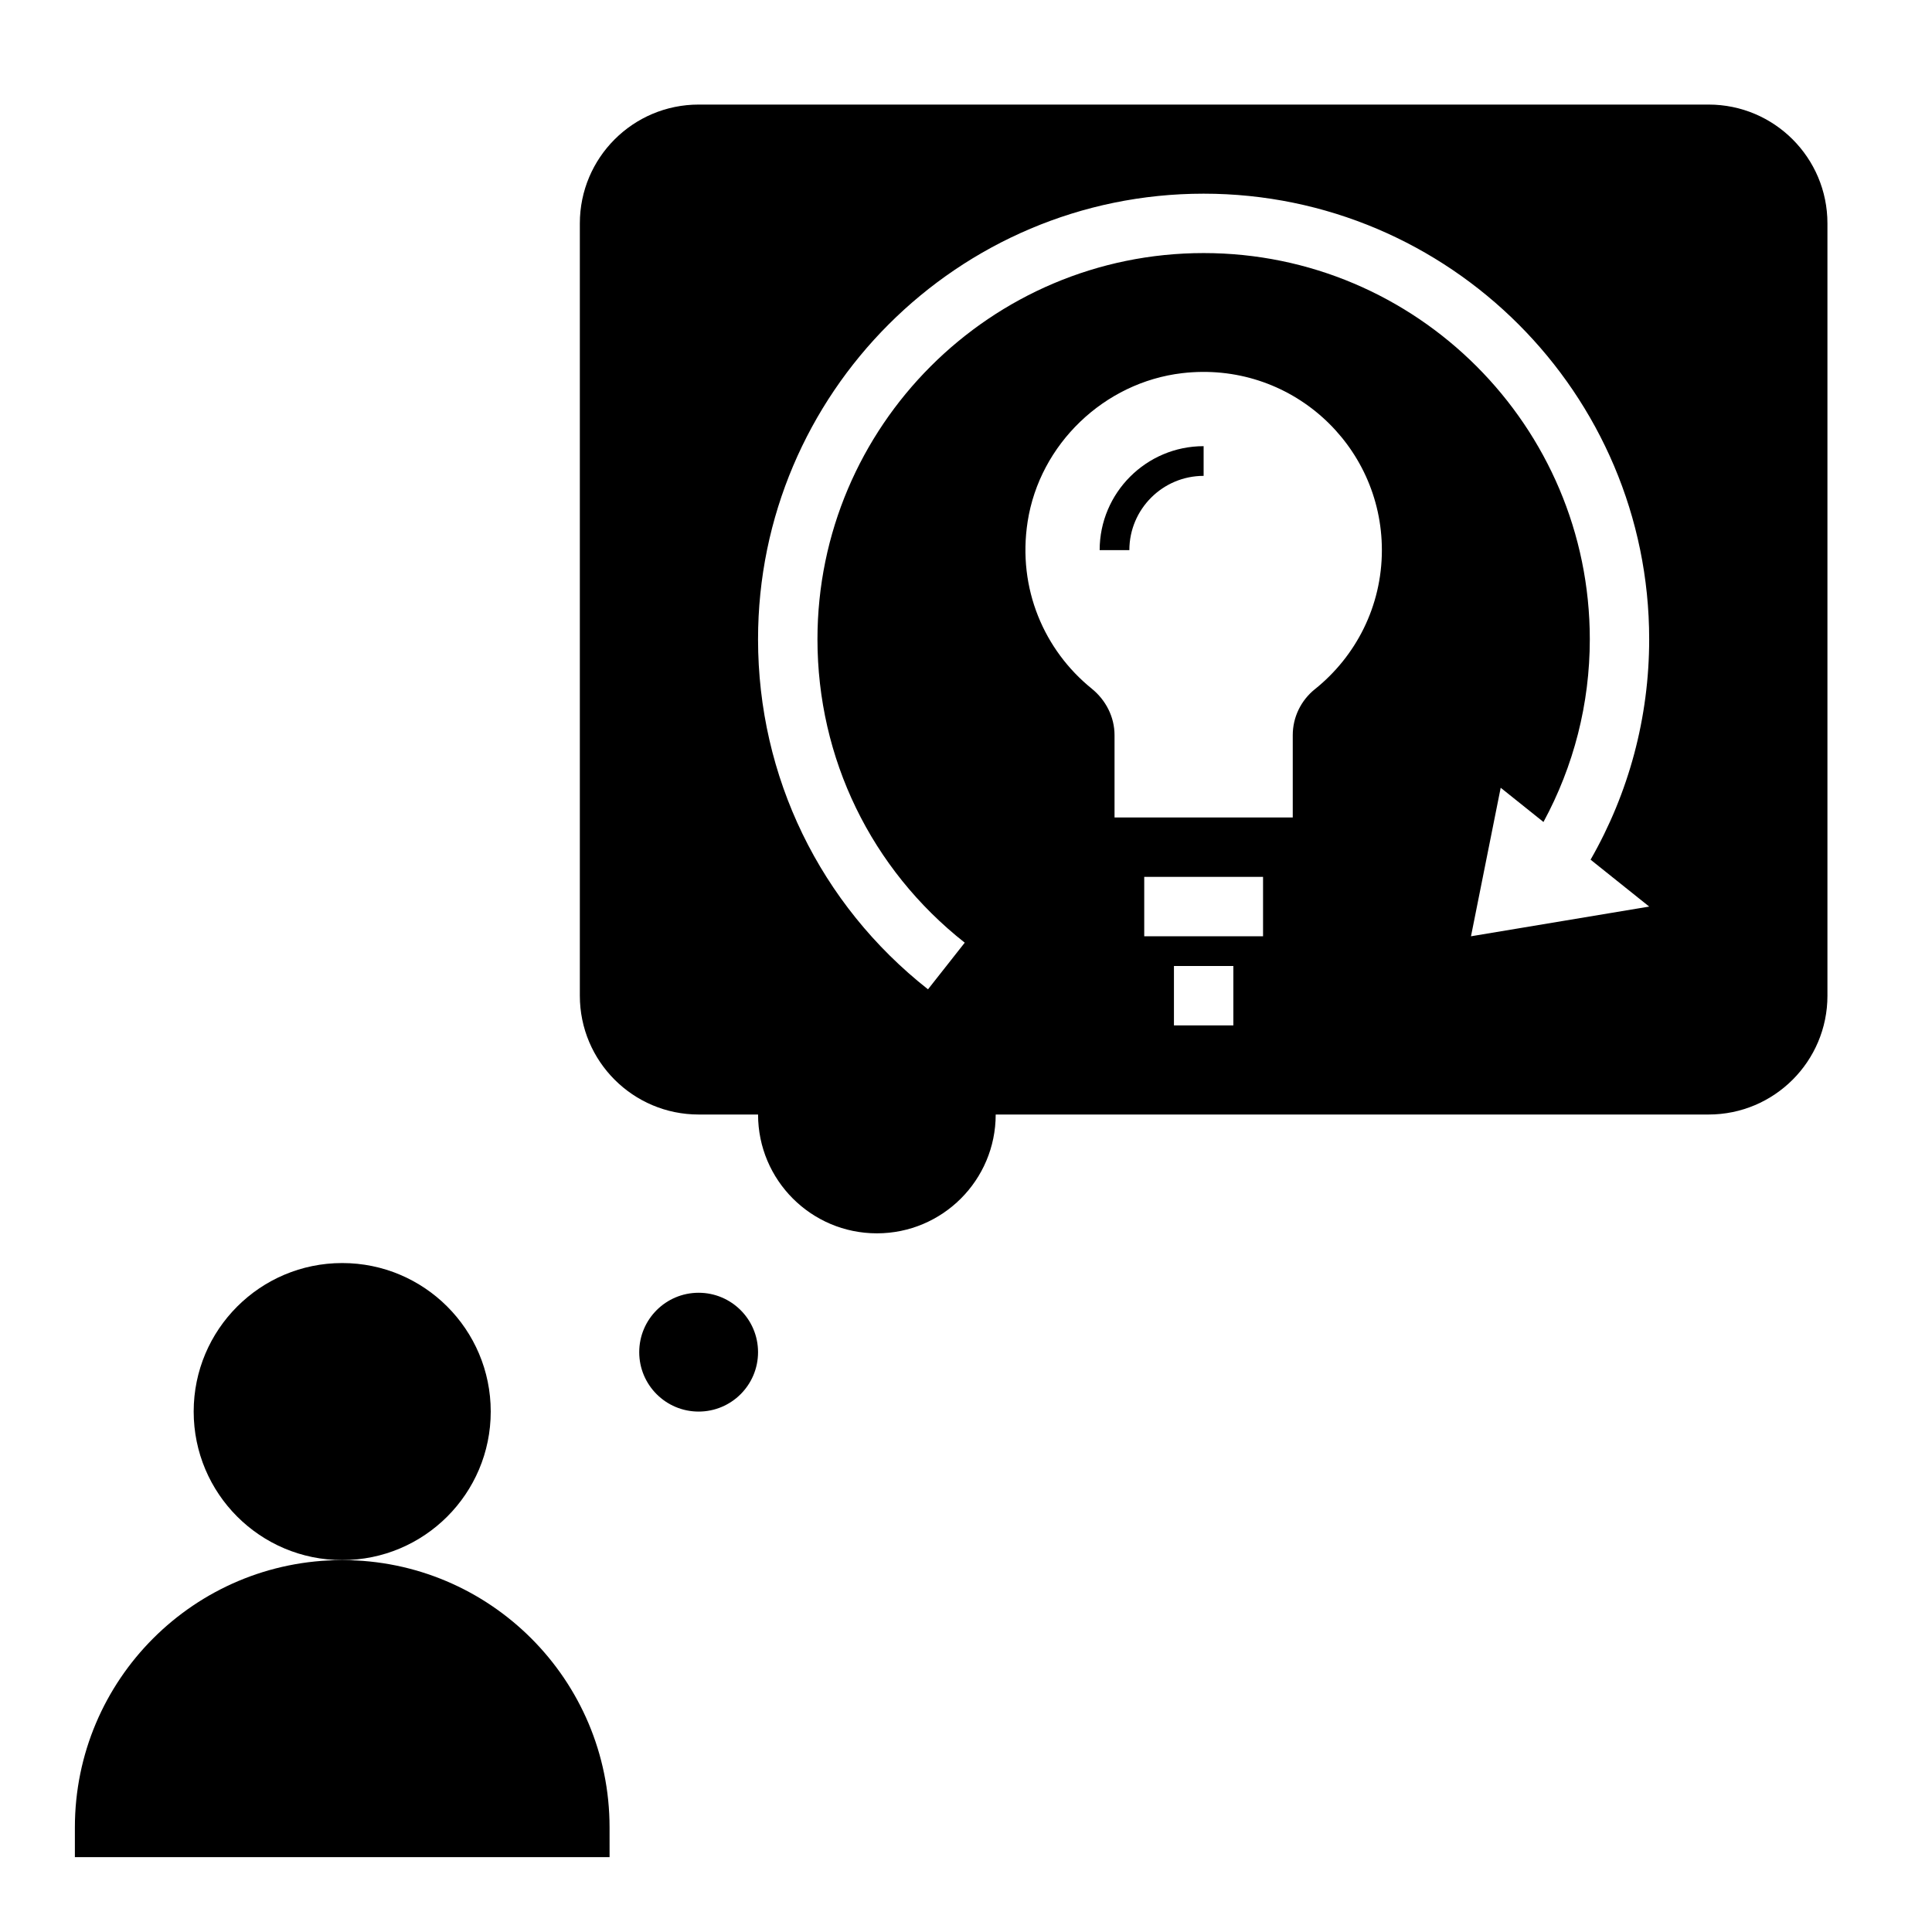
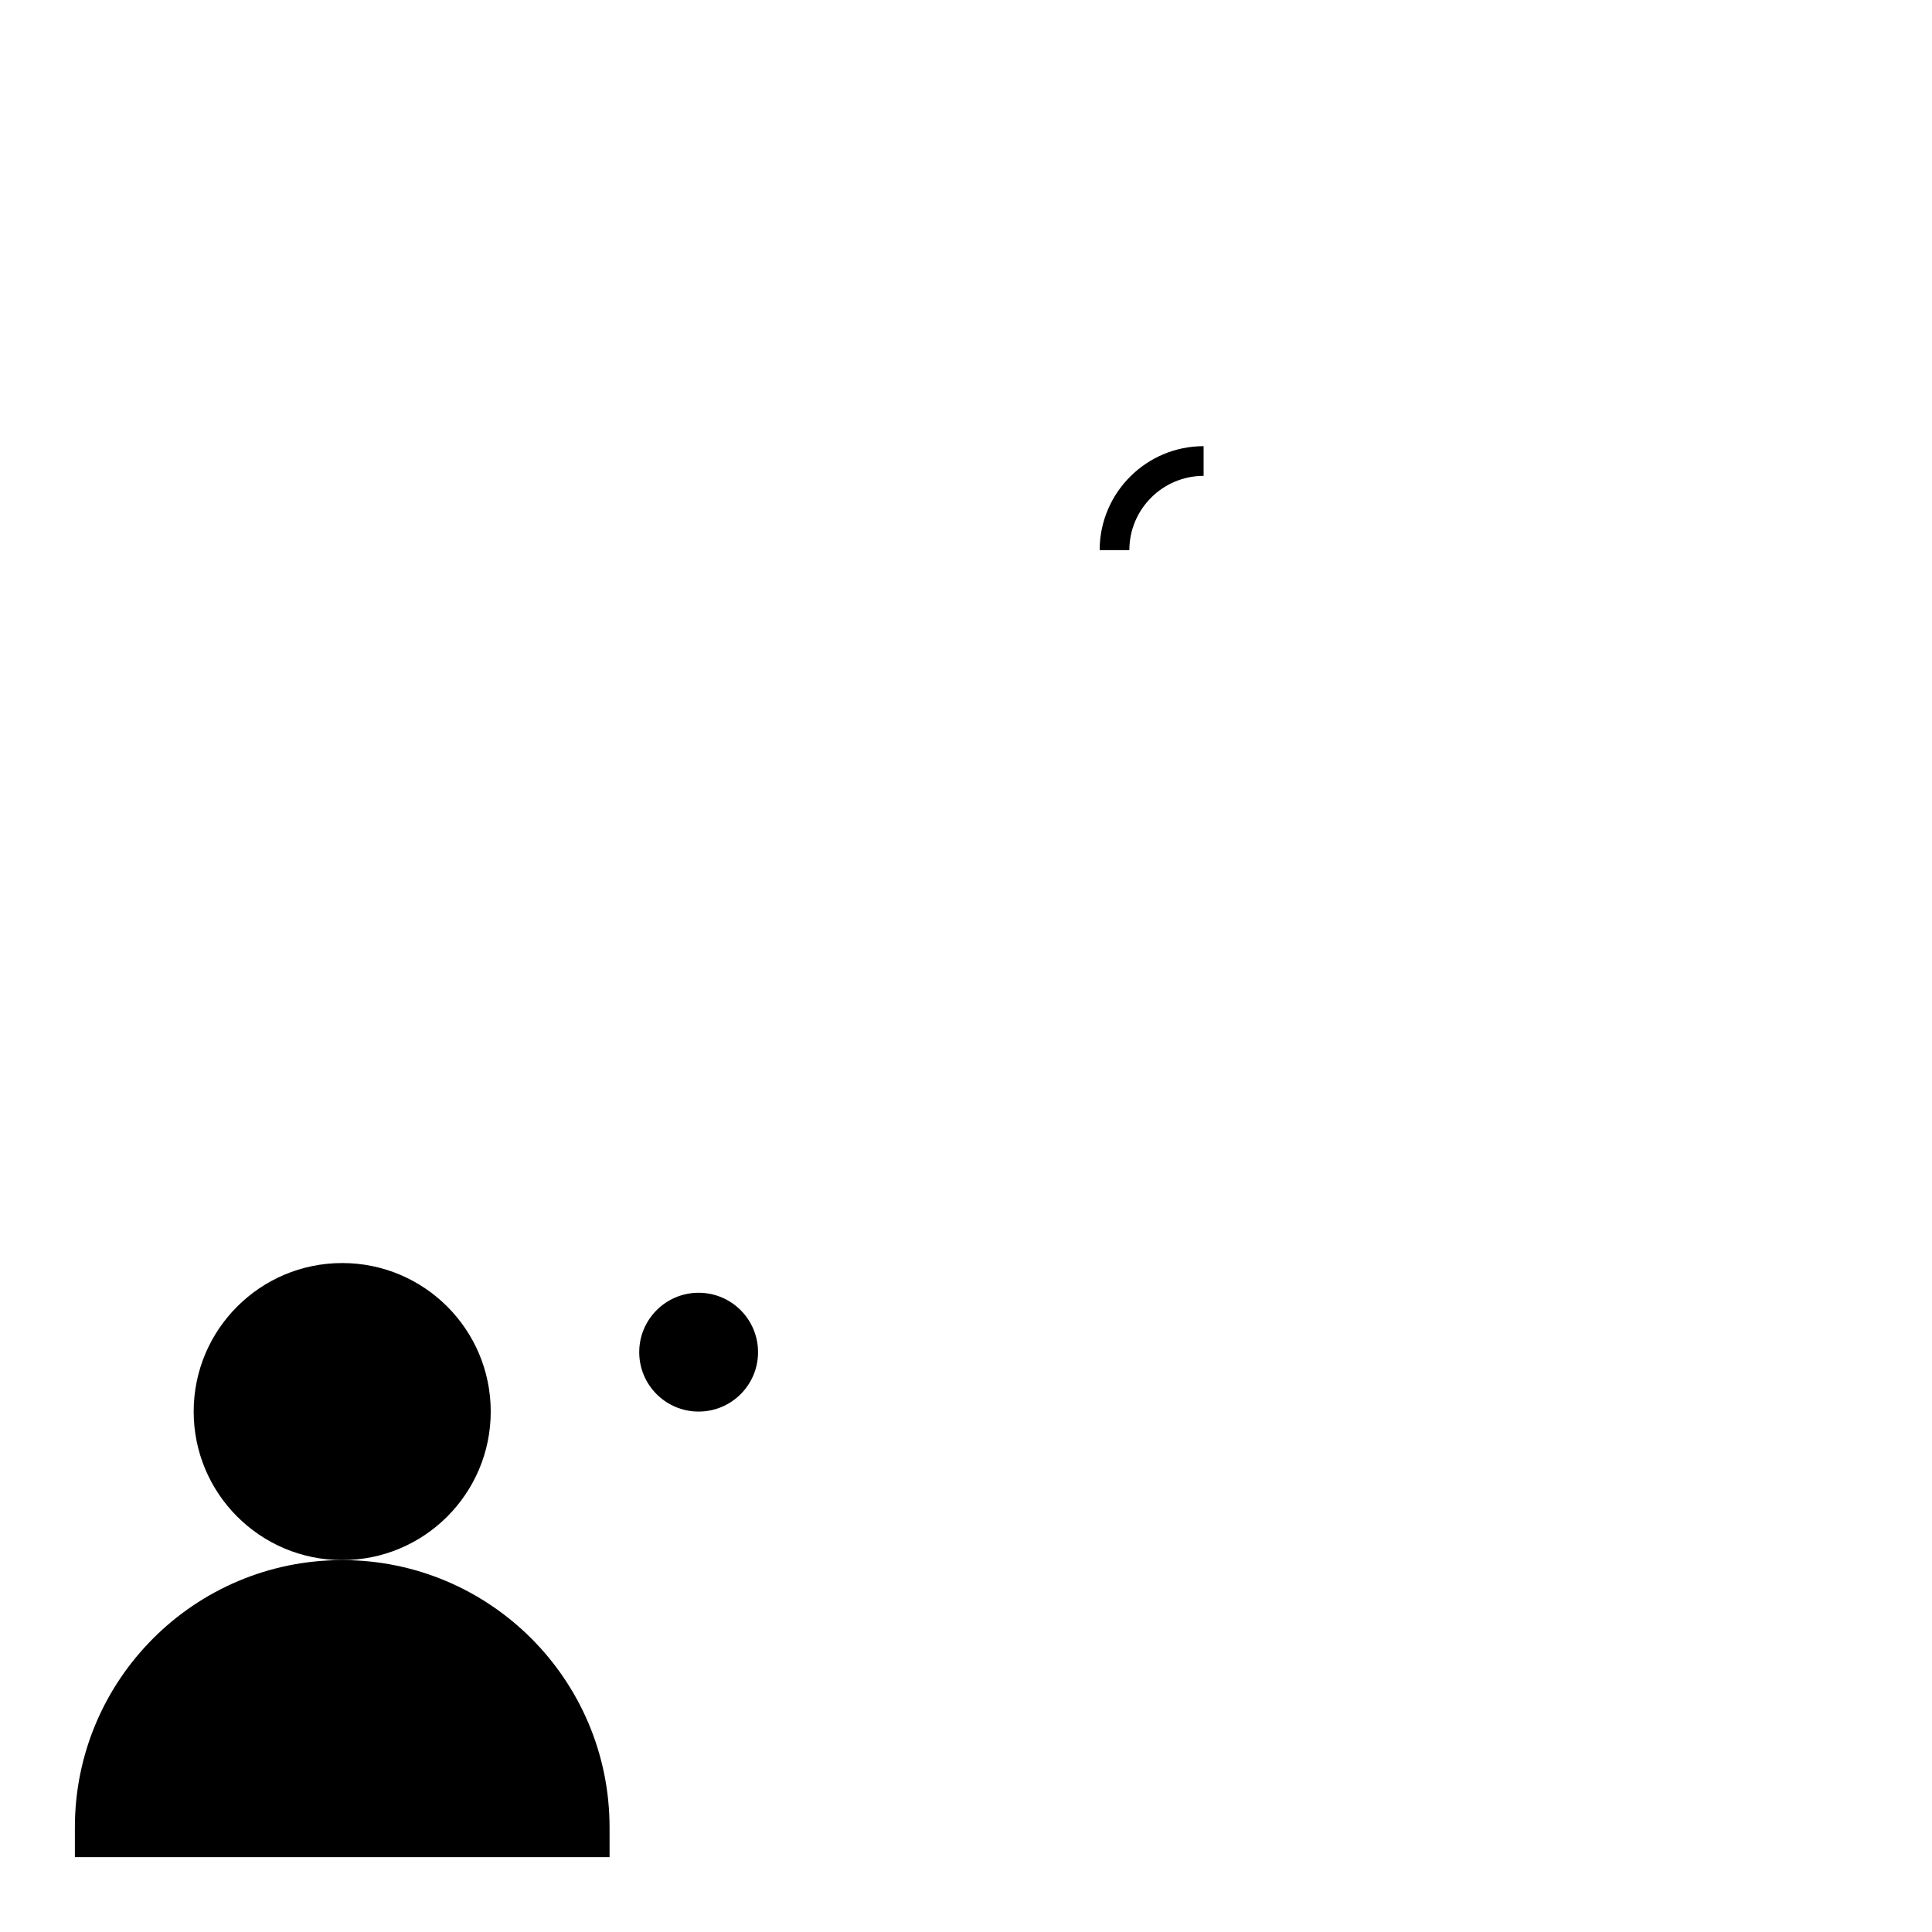
<svg xmlns="http://www.w3.org/2000/svg" fill="#000000" width="800px" height="800px" version="1.1" viewBox="144 144 512 512">
  <g>
    <path d="m274.05 518.08c0 21.738-17.621 39.359-39.359 39.359s-39.363-17.621-39.363-39.359 17.625-39.359 39.363-39.359 39.359 17.621 39.359 39.359" />
    <path d="m305.54 628.29c0-39.133-31.715-70.848-70.848-70.848s-70.848 31.715-70.848 70.848v7.871h141.7z" />
    <path d="m344.89 502.34c0 8.695-7.051 15.742-15.746 15.742-8.691 0-15.742-7.047-15.742-15.742 0-8.695 7.051-15.746 15.742-15.746 8.695 0 15.746 7.051 15.746 15.746" />
    <path d="m435.42 289.79h7.871c0-10.855 8.832-19.68 19.68-19.68v-7.871c-15.191 0-27.551 12.359-27.551 27.551z" />
-     <path d="m628.29 407.87v-204.67c0-17.391-14.098-31.488-31.488-31.488h-267.65c-17.391 0-31.488 14.098-31.488 31.488v204.67c0 17.391 14.098 31.488 31.488 31.488h15.742c0 17.391 14.098 31.488 31.488 31.488s31.488-14.098 31.488-31.488h188.93c17.391 0 31.492-14.098 31.492-31.488zm-157.44 7.871h-15.742v-15.742h15.742zm7.871-23.617h-31.488v-15.742h31.488zm13.77-65.508c-3.719 2.973-5.898 7.445-5.898 12.199v21.82h-47.23v-21.797c0-4.84-2.297-9.312-6.062-12.359-12.484-10.102-19.734-26.41-16.965-44.258 3.195-20.523 20.293-36.902 40.926-39.328 28.641-3.359 52.949 18.926 52.949 46.895 0 14.91-6.926 28.176-17.719 36.828zm88.566 57.637-47.23 7.871 7.871-39.359 11.336 9.07c8.02-14.809 12.281-31.324 12.281-48.43 0-56.426-45.91-102.34-102.34-102.34-56.426 0-102.34 45.91-102.34 102.34 0 31.566 14.227 60.867 39.031 80.414l-9.738 12.359c-28.625-22.539-45.039-56.348-45.039-92.773 0-65.109 52.973-118.08 118.08-118.08 65.109 0 118.08 52.973 118.08 118.08 0 20.703-5.367 40.684-15.531 58.418z" />
  </g>
</svg>